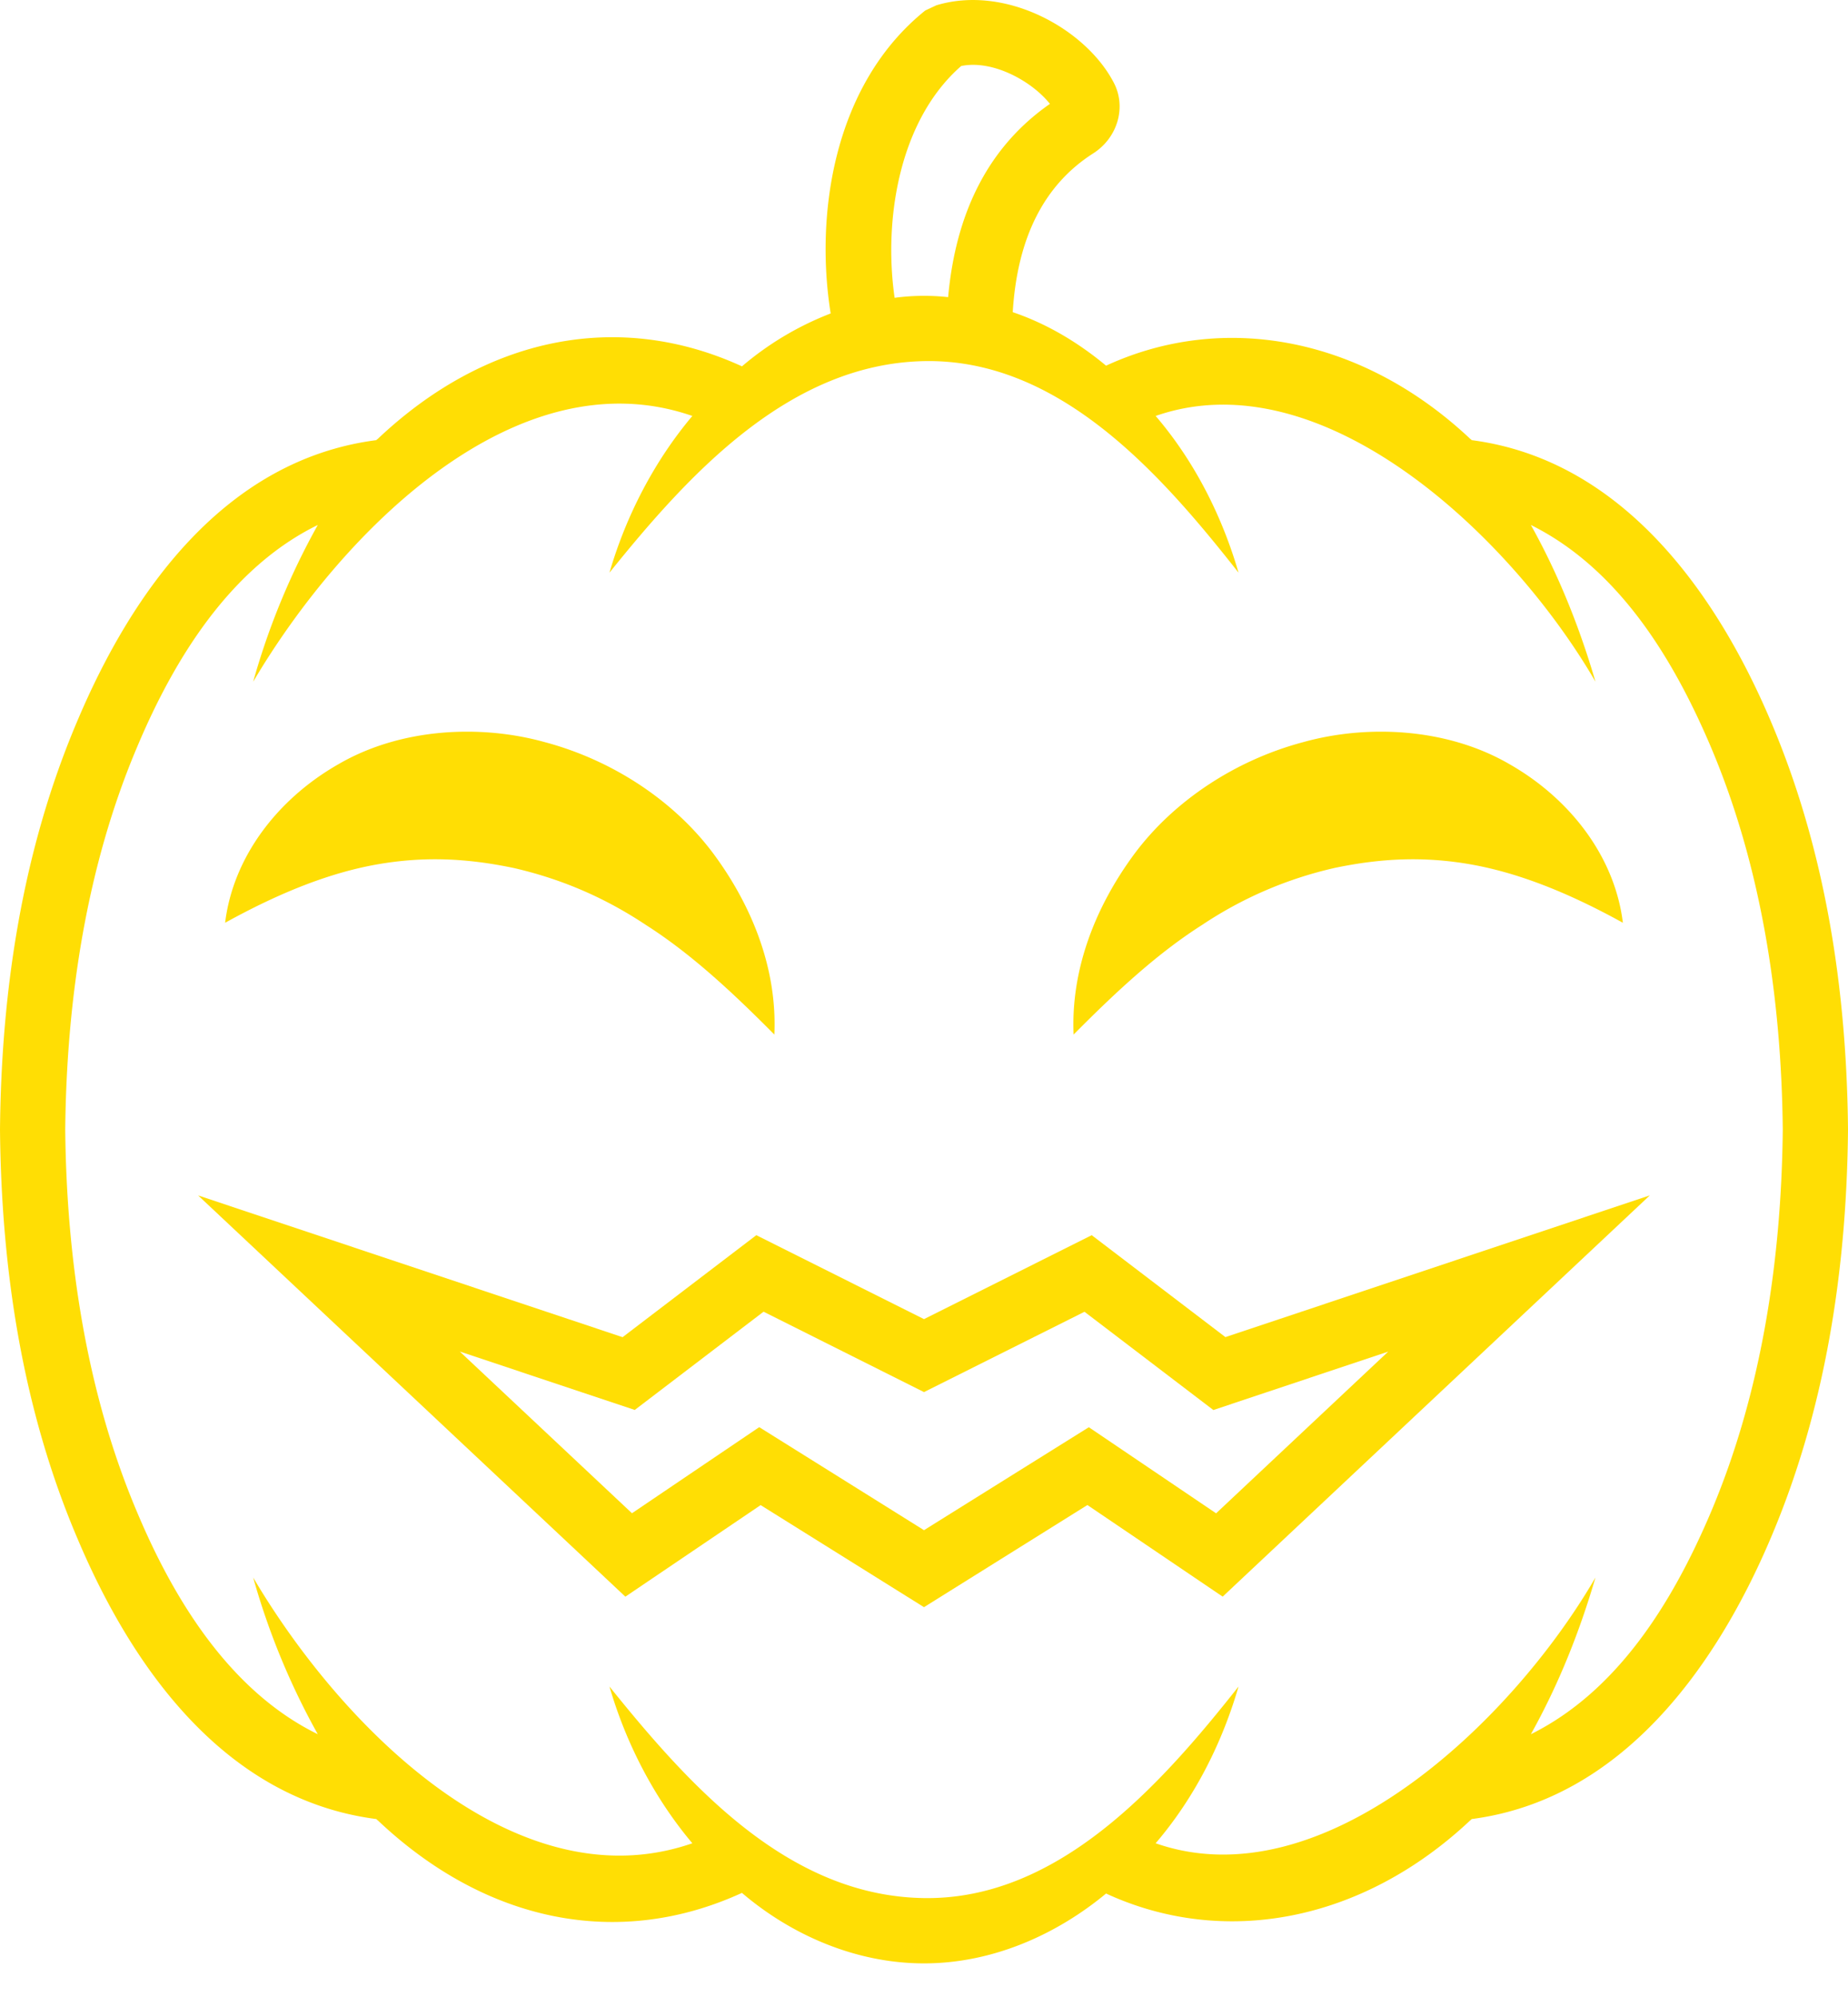
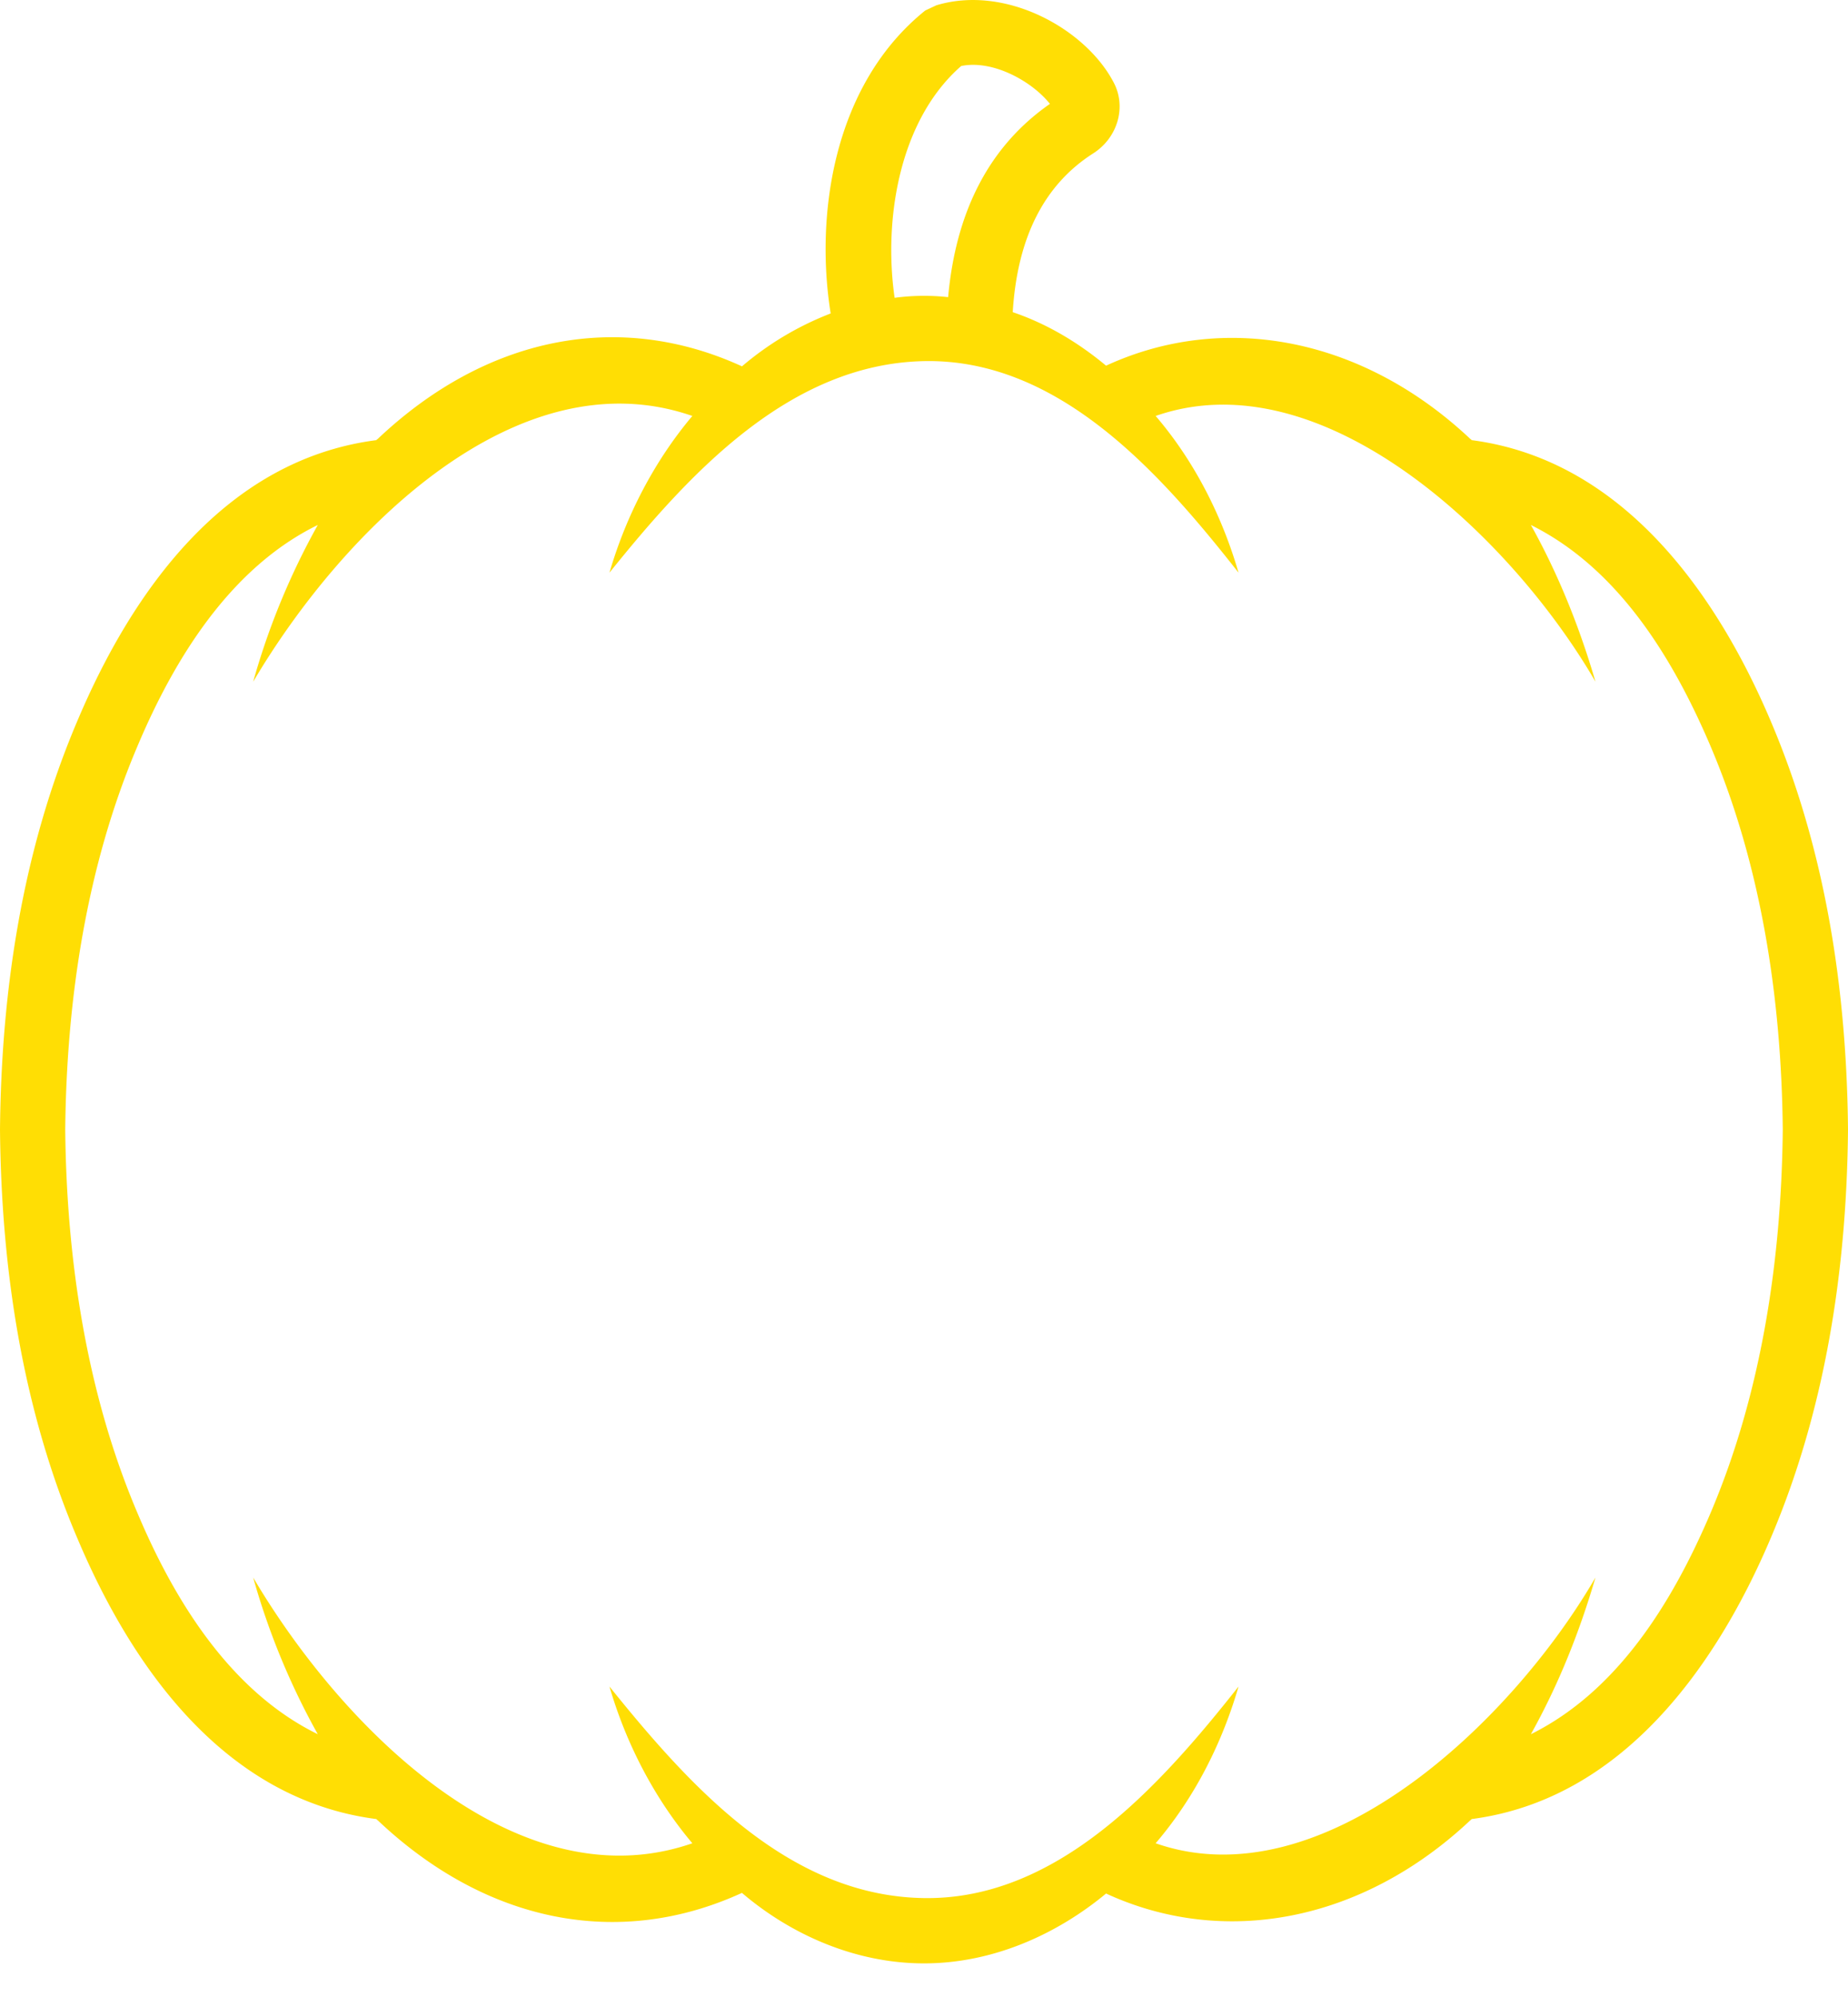
<svg xmlns="http://www.w3.org/2000/svg" width="50" height="54" fill="none">
-   <path fill="#FFDE04" d="M29.538 33.4 25 35.67 20.463 33.4l-3.618 2.758L5.36 32.325l11.56 10.85 3.66-2.476 4.42 2.76 4.421-2.762 3.66 2.477 11.557-10.85-11.483 3.832zm3.365 7.521-3.443-2.328L25 41.377l-4.458-2.786-3.443 2.328-4.659-4.373 4.734 1.58 3.485-2.657L25 37.643l4.342-2.172 3.487 2.657 4.731-1.58z" />
  <path fill="#FFDE04" d="M39.813 11.901c0-.018-.018-.018-.035-.035-2.931-2.754-6.674-3.443-9.852-1.978-.742-.618-1.59-1.13-2.525-1.447q.186-3.02 2.172-4.29c.67-.424.918-1.272.547-1.943-.76-1.43-2.913-2.63-4.785-2.065l-.3.14c-2.507 2.014-2.983 5.562-2.56 8.193a8.3 8.3 0 0 0-2.4 1.43c-3.355-1.536-6.94-.794-9.852 1.96-.018.018-.036.018-.036.035-4.114.53-6.62 4.114-8.086 7.574C.601 22.99.035 26.785 0 30.545c.035 3.76.6 7.557 2.101 11.07 1.465 3.46 3.972 7.045 8.086 7.574 0 .018.018.018.036.036 2.913 2.754 6.497 3.495 9.851 1.96 1.324 1.13 3.072 1.906 4.926 1.906s3.584-.777 4.926-1.889c3.178 1.465 6.92.777 9.852-1.977.017-.018.035-.018.035-.036 4.078-.53 6.62-4.131 8.086-7.574 1.5-3.513 2.066-7.31 2.101-11.07-.035-3.76-.6-7.556-2.101-11.07-1.465-3.443-4.008-7.044-8.086-7.574M26.006 1.785c.866-.177 1.925.423 2.401 1.024-1.624 1.13-2.542 2.877-2.754 5.226a6.004 6.004 0 0 0-1.448.018c-.3-2.084.106-4.785 1.801-6.268m20.269 39.142c-1.024 2.4-2.507 4.802-4.855 5.967.759-1.36 1.324-2.79 1.747-4.237-2.295 3.955-7.397 8.757-11.9 7.186 1.06-1.236 1.802-2.72 2.243-4.238-2.119 2.684-4.89 5.774-8.51 5.72-3.655-.052-6.32-3-8.51-5.72.442 1.519 1.2 3.002 2.242 4.238-4.731 1.641-9.463-3.09-11.882-7.186a19.5 19.5 0 0 0 1.748 4.237c-2.348-1.148-3.866-3.584-4.873-5.967-1.377-3.231-1.924-6.833-1.96-10.382.036-3.549.583-7.15 1.96-10.381 1.007-2.384 2.525-4.82 4.873-5.968a19.5 19.5 0 0 0-1.748 4.238c2.42-4.096 7.15-8.828 11.882-7.186-1.041 1.236-1.8 2.719-2.242 4.237C18.651 12.8 21.363 9.84 25 9.765c3.672-.074 6.43 3.075 8.51 5.72-.441-1.518-1.183-3.001-2.242-4.237 4.502-1.571 9.604 3.23 11.9 7.186-.424-1.448-.99-2.878-1.748-4.238 2.348 1.166 3.83 3.567 4.855 5.968 1.377 3.23 1.924 6.833 1.96 10.381-.036 3.549-.583 7.15-1.96 10.382" />
-   <path fill="#FFDE04" d="M13.912 23.474c1.222.283 2.394.761 3.554 1.531 1.181.75 2.288 1.762 3.485 2.97.078-1.729-.566-3.422-1.633-4.87-1.073-1.451-2.749-2.55-4.574-3.036-1.768-.493-3.92-.375-5.586.595-1.658.944-2.852 2.519-3.067 4.288 1.529-.844 2.874-1.363 4.136-1.582 1.258-.217 2.41-.164 3.685.104M36.088 23.474c1.273-.268 2.427-.321 3.684-.104 1.263.22 2.608.738 4.137 1.582-.216-1.769-1.41-3.344-3.067-4.288-1.667-.97-3.819-1.088-5.586-.595-1.826.485-3.501 1.585-4.575 3.036-1.068 1.45-1.71 3.141-1.633 4.87 1.197-1.208 2.304-2.221 3.485-2.97a10.7 10.7 0 0 1 3.554-1.53" />
</svg>